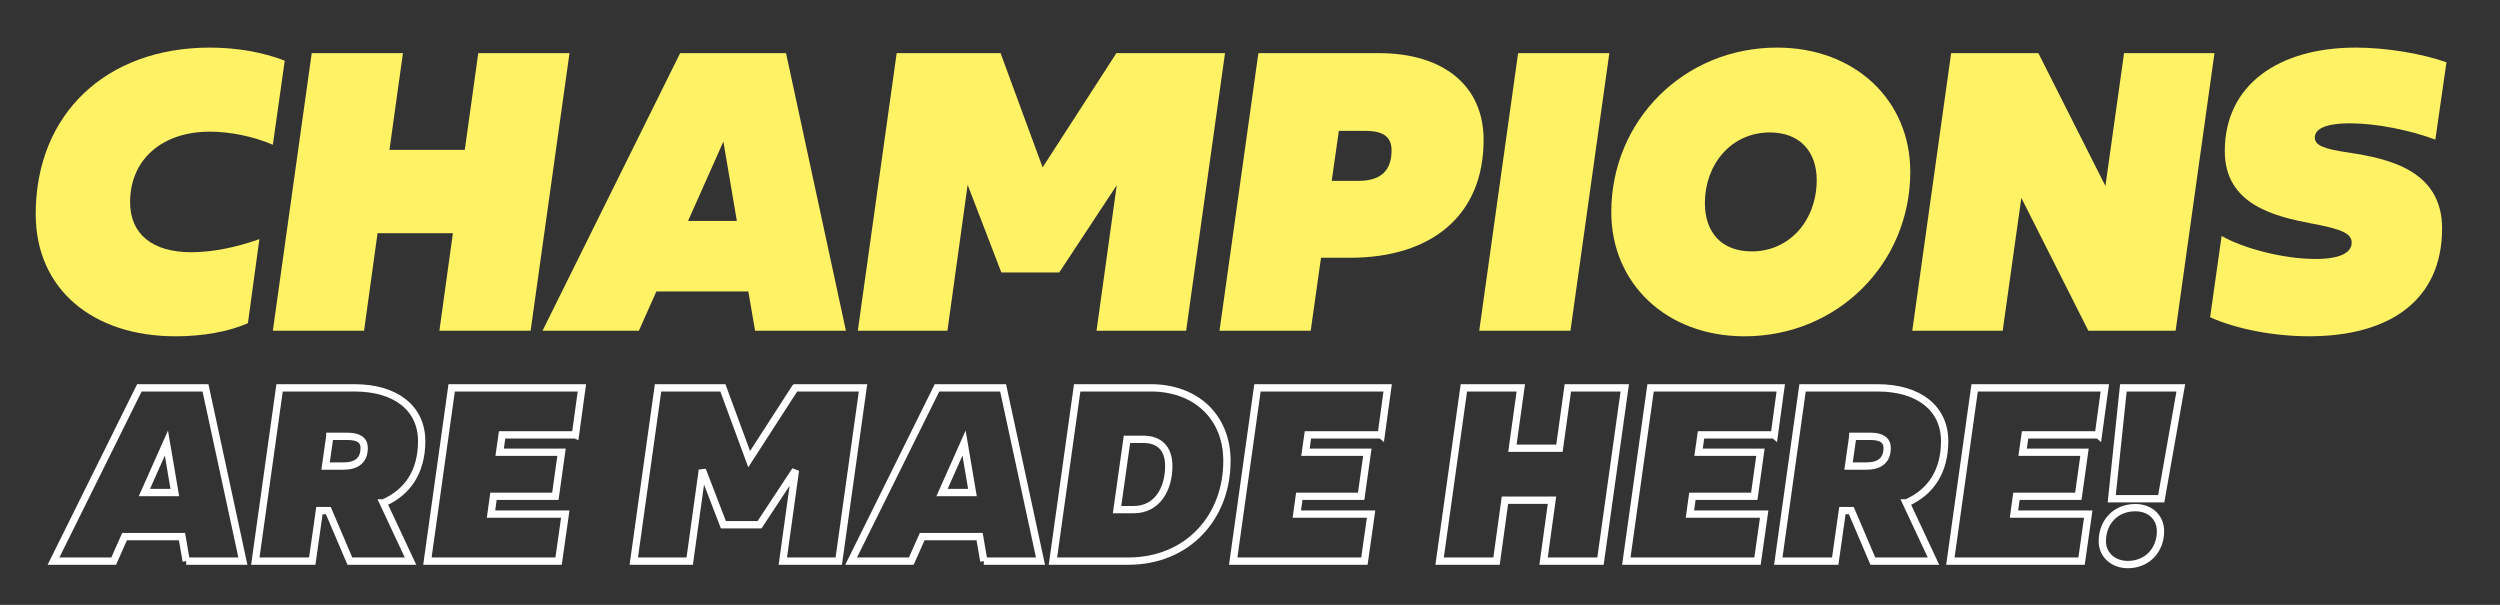
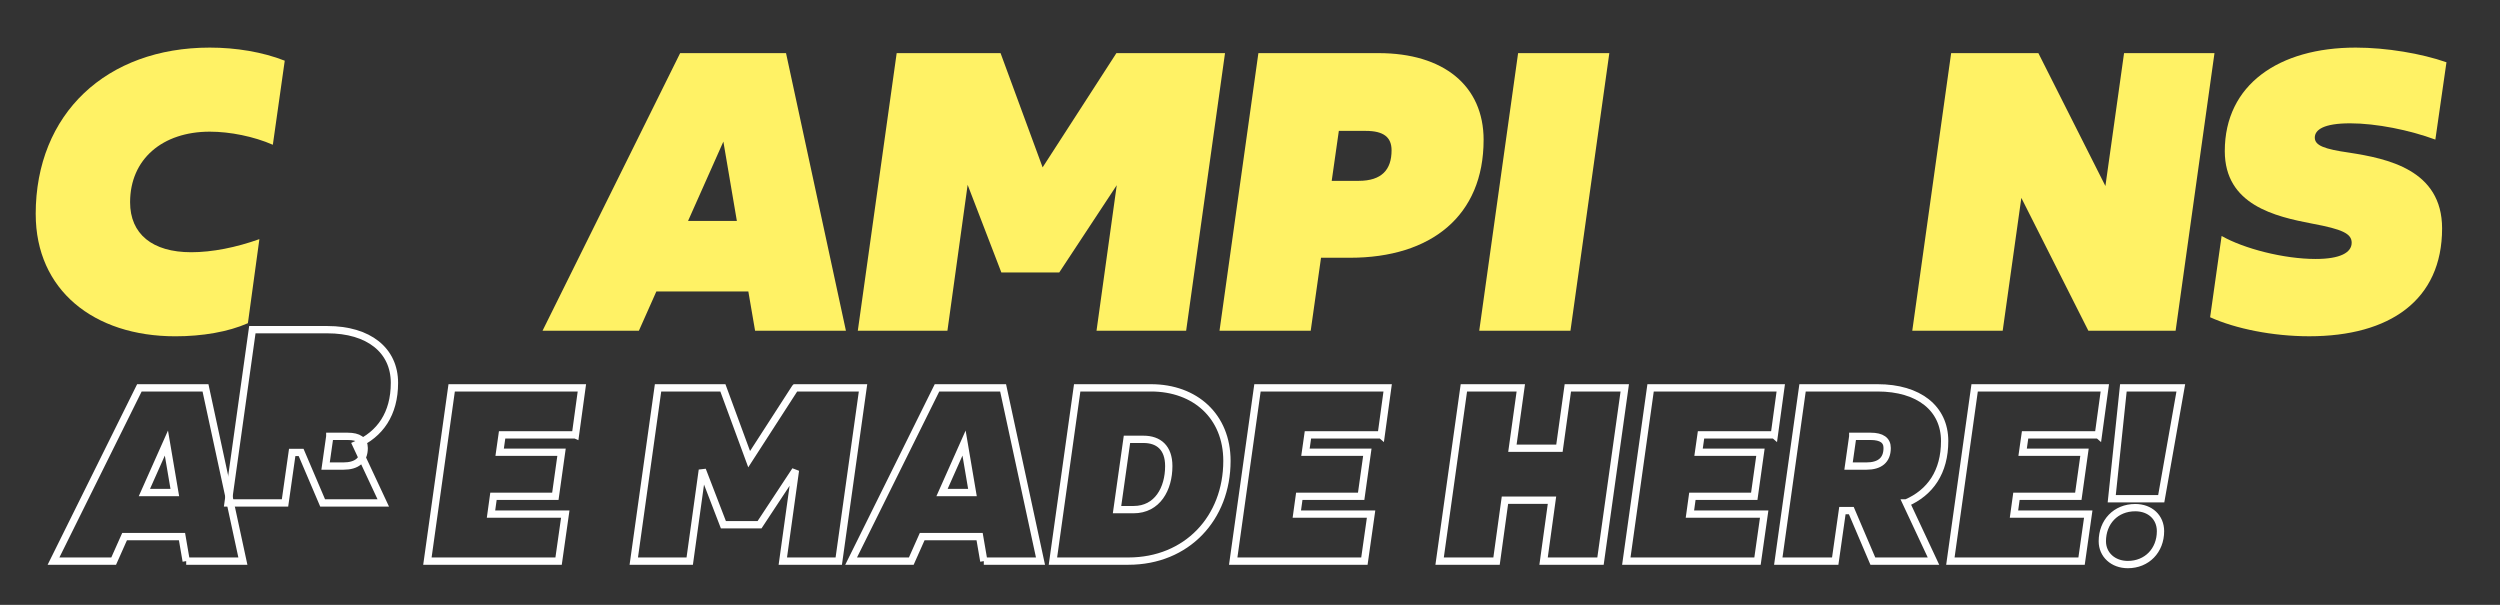
<svg xmlns="http://www.w3.org/2000/svg" id="Ebene_1" data-name="Ebene 1" version="1.1" viewBox="0 0 841.89 203.7">
  <rect x="0" y="0" width="841.89" height="203.7" fill="#333333" stroke="none" />
  <defs>
    <style>
      .cls-1 {
        fill: none;
        stroke: #fff;
        stroke-width: 2.46px;
      }

      .cls-2 {
        fill: #fff265;
        stroke-width: 0px;
      }
    </style>
  </defs>
  <g>
    <path class="cls-2" d="M12.02,72.12c0-33.92,23.9-56.09,58.63-56.09,8.81,0,17.76,1.47,25.24,4.41l-4.01,28.31c-6.41-2.8-14.42-4.41-21.23-4.41-15.89,0-26.84,9.21-26.84,23.77,0,10.68,7.48,16.83,20.57,16.83,7.08,0,15.09-1.6,22.97-4.41l-3.87,28.31c-6.68,2.94-15.36,4.41-24.44,4.41-27.51,0-47.01-15.62-47.01-41.13Z" />
-     <path class="cls-2" d="M161.06,17.9h30.72l-13.09,93.48h-30.72l4.54-32.85h-25.37l-4.54,32.85h-30.72l13.09-93.48h30.72l-4.54,32.58h25.37l4.54-32.58Z" />
    <path class="cls-2" d="M254.28,111.38l-2.27-13.22h-30.98l-5.88,13.22h-32.45l46.34-93.48h35.66l20.17,93.48h-30.58ZM231.71,74.39h16.43l-4.54-26.71-11.89,26.71Z" />
    <path class="cls-2" d="M375.94,17.9h36.59l-13.09,93.48h-30.18l6.81-49.01-19.36,29.38h-19.5l-11.35-29.51-6.81,49.14h-30.18l13.09-93.48h34.99l14.16,38.46,24.84-38.46Z" />
    <path class="cls-2" d="M499.61,47.14c0,25.51-17.63,39.66-45,39.66h-9.75l-3.47,24.57h-30.71l13.09-93.48h40.46c21.9,0,35.39,10.95,35.39,29.25ZM457.54,60.9c7.75,0,11.08-3.74,11.08-10.28,0-4.41-2.67-6.54-8.68-6.54h-9.08l-2.4,16.83h9.08Z" />
    <path class="cls-2" d="M498.14,111.38l13.09-93.48h30.72l-13.09,93.48h-30.71Z" />
-     <path class="cls-2" d="M542.61,71.45c0-30.85,24.44-55.42,55.82-55.42,26.44,0,44.87,17.89,44.87,41.8,0,30.85-24.44,55.42-55.82,55.42-26.44,0-44.87-17.9-44.87-41.8ZM611.79,60.63c0-9.62-5.74-16.03-15.76-16.03-13.22,0-21.9,10.95-21.9,23.77,0,9.88,5.61,16.29,15.76,16.29,12.95,0,21.9-10.68,21.9-24.04Z" />
    <path class="cls-2" d="M715.29,17.9h30.45l-13.09,93.48h-29.38l-22.57-44.74-6.28,44.74h-30.45l13.09-93.48h29.38l22.57,44.74,6.28-44.74Z" />
    <path class="cls-2" d="M744.27,106.84l3.87-27.38c7.48,4.27,20.97,7.75,31.65,7.75,8.28,0,12.15-2.14,12.15-5.48,0-3.07-3.2-4.54-13.22-6.41-12.55-2.4-29.51-6.28-29.51-24.44,0-22.44,18.3-34.85,44.07-34.85,10.42,0,22.17,2,30.58,4.94l-3.74,26.04c-8.68-3.21-19.9-5.48-28.71-5.48s-11.89,2.14-11.89,4.81,3.21,3.87,11.62,5.07c12.82,2,31.25,5.74,31.25,25.51,0,24.17-17.63,36.32-44.74,36.32-12.29,0-24.84-2.54-33.39-6.41Z" />
  </g>
  <g>
    <path class="cls-1" d="M62.71,188.96l-1.42-8.25h-19.34l-3.67,8.25h-20.26l28.92-58.35h22.26l12.59,58.35h-19.09ZM48.62,165.87h10.25l-2.83-16.67-7.42,16.67Z" />
-     <path class="cls-1" d="M129.07,169.37l9.17,19.59h-20.42l-7.25-17.01h-3l-2.42,17.01h-19.17l8.17-58.35h25.26c13.92,0,22.59,6.92,22.59,17.92,0,10.42-4.83,17.34-12.92,20.84ZM111.06,146.95l-1.42,10h6c4.42,0,7-1.92,7-6.09,0-2.58-1.83-3.92-5.58-3.92h-6Z" />
+     <path class="cls-1" d="M129.07,169.37h-20.42l-7.25-17.01h-3l-2.42,17.01h-19.17l8.17-58.35h25.26c13.92,0,22.59,6.92,22.59,17.92,0,10.42-4.83,17.34-12.92,20.84ZM111.06,146.95l-1.42,10h6c4.42,0,7-1.92,7-6.09,0-2.58-1.83-3.92-5.58-3.92h-6Z" />
    <path class="cls-1" d="M193.76,146.45h-24.67l-.83,5.84h20.84l-2.08,14.84h-20.84l-.83,6h25.01l-2.25,15.84h-44.18l8.17-58.35h43.85l-2.17,15.84Z" />
    <path class="cls-1" d="M267.79,130.61h22.84l-8.17,58.35h-18.84l4.25-30.59-12.09,18.34h-12.17l-7.09-18.42-4.25,30.68h-18.84l8.17-58.35h21.84l8.84,24.01,15.5-24.01Z" />
    <path class="cls-1" d="M331.31,188.96l-1.42-8.25h-19.34l-3.67,8.25h-20.26l28.92-58.35h22.26l12.59,58.35h-19.09ZM317.23,165.87h10.25l-2.83-16.67-7.42,16.67Z" />
    <path class="cls-1" d="M387.59,130.61c14.92,0,25.59,9.59,25.59,24.59,0,19.26-13.5,33.76-33.18,33.76h-25.42l8.17-58.35h24.84ZM381.75,171.62c8,0,11.84-7,11.84-14.67,0-6.17-3.42-9-8.5-9h-5.58l-3.34,23.67h5.58Z" />
    <path class="cls-1" d="M465.12,146.45h-24.67l-.83,5.84h20.84l-2.08,14.84h-20.84l-.83,6h25.01l-2.25,15.84h-44.18l8.17-58.35h43.84l-2.17,15.84Z" />
    <path class="cls-1" d="M527.98,130.61h19.17l-8.17,58.35h-19.17l2.83-20.51h-15.84l-2.83,20.51h-19.17l8.17-58.35h19.17l-2.83,20.34h15.84l2.83-20.34Z" />
    <path class="cls-1" d="M597.5,146.45h-24.67l-.83,5.84h20.84l-2.08,14.84h-20.84l-.83,6h25.01l-2.25,15.84h-44.18l8.17-58.35h43.84l-2.17,15.84Z" />
    <path class="cls-1" d="M641.94,169.37l9.17,19.59h-20.42l-7.25-17.01h-3l-2.42,17.01h-19.17l8.17-58.35h25.26c13.92,0,22.59,6.92,22.59,17.92,0,10.42-4.83,17.34-12.92,20.84ZM623.93,146.95l-1.42,10h6c4.42,0,7-1.92,7-6.09,0-2.58-1.83-3.92-5.58-3.92h-6Z" />
    <path class="cls-1" d="M706.63,146.45h-24.67l-.83,5.84h20.84l-2.08,14.84h-20.84l-.83,6h25.01l-2.25,15.84h-44.18l8.17-58.35h43.84l-2.17,15.84Z" />
    <path class="cls-1" d="M707.97,182.29c0-6.5,4.5-11.34,11.09-11.34,5.08,0,8.5,3.33,8.5,7.92,0,6.5-4.58,11.25-11,11.25-5,0-8.59-3.34-8.59-7.84ZM711.14,167.95l3.92-37.34h19.34l-6.59,37.34h-16.67Z" />
  </g>
</svg>